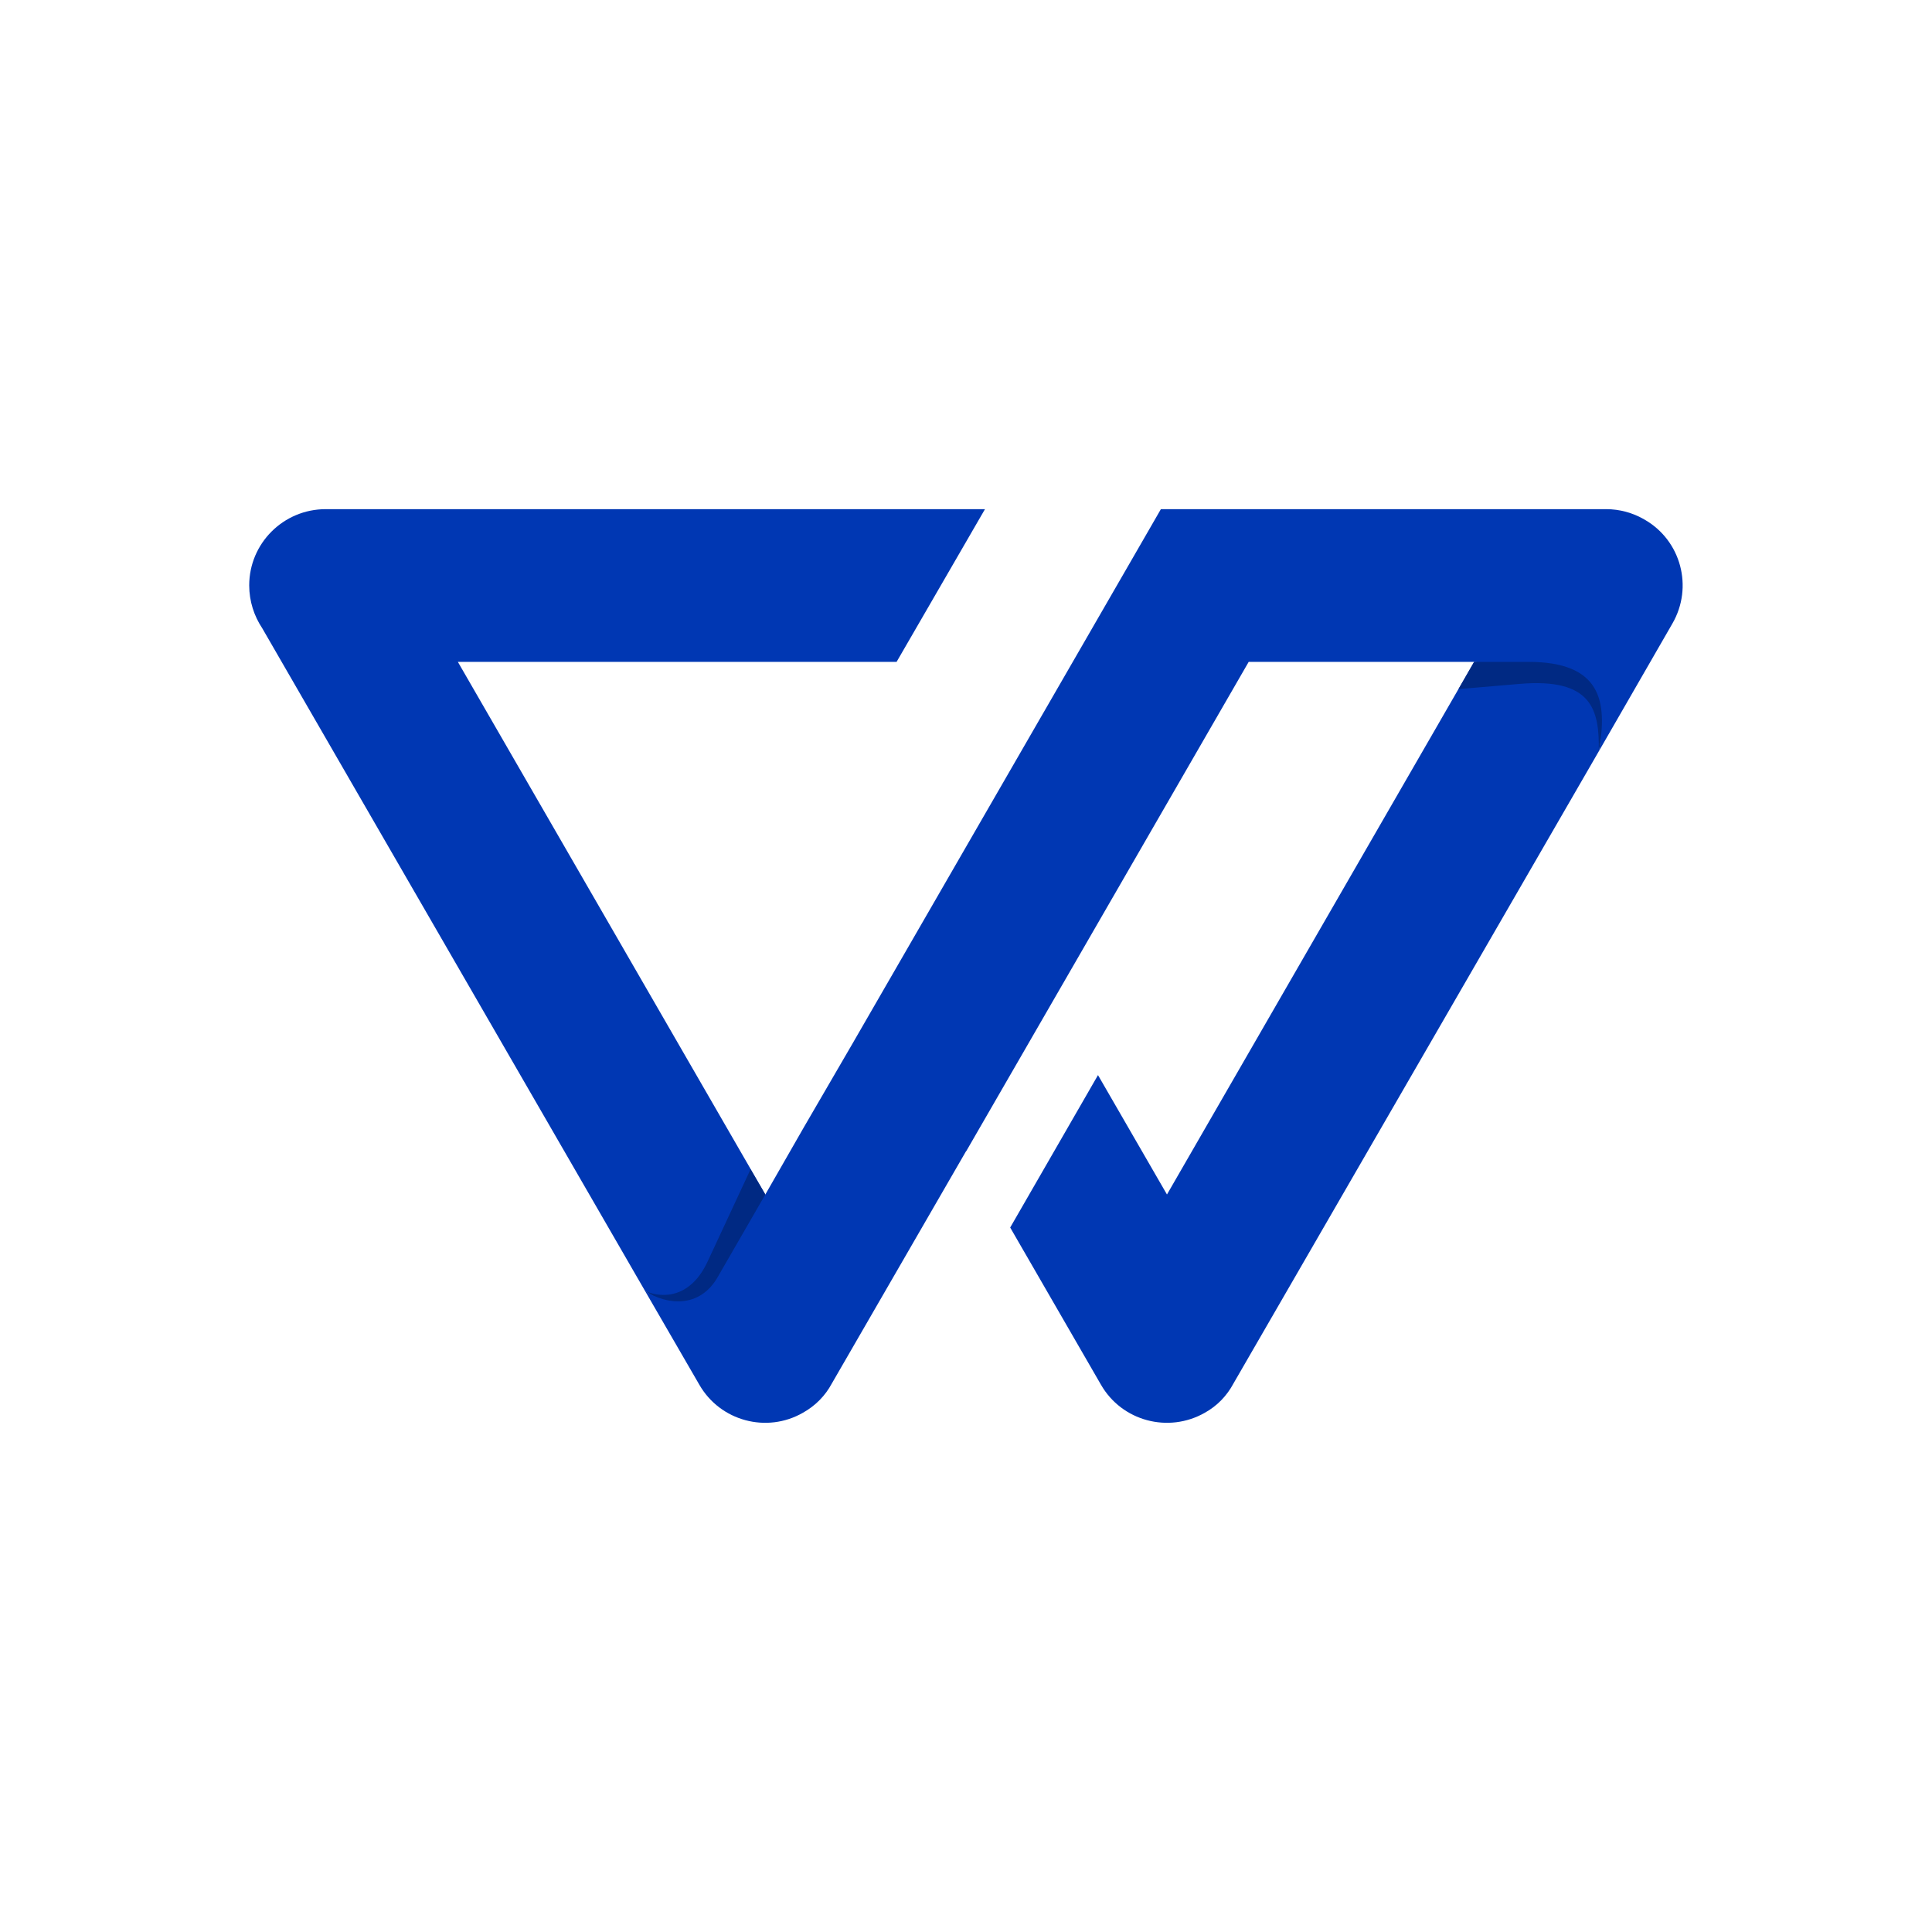
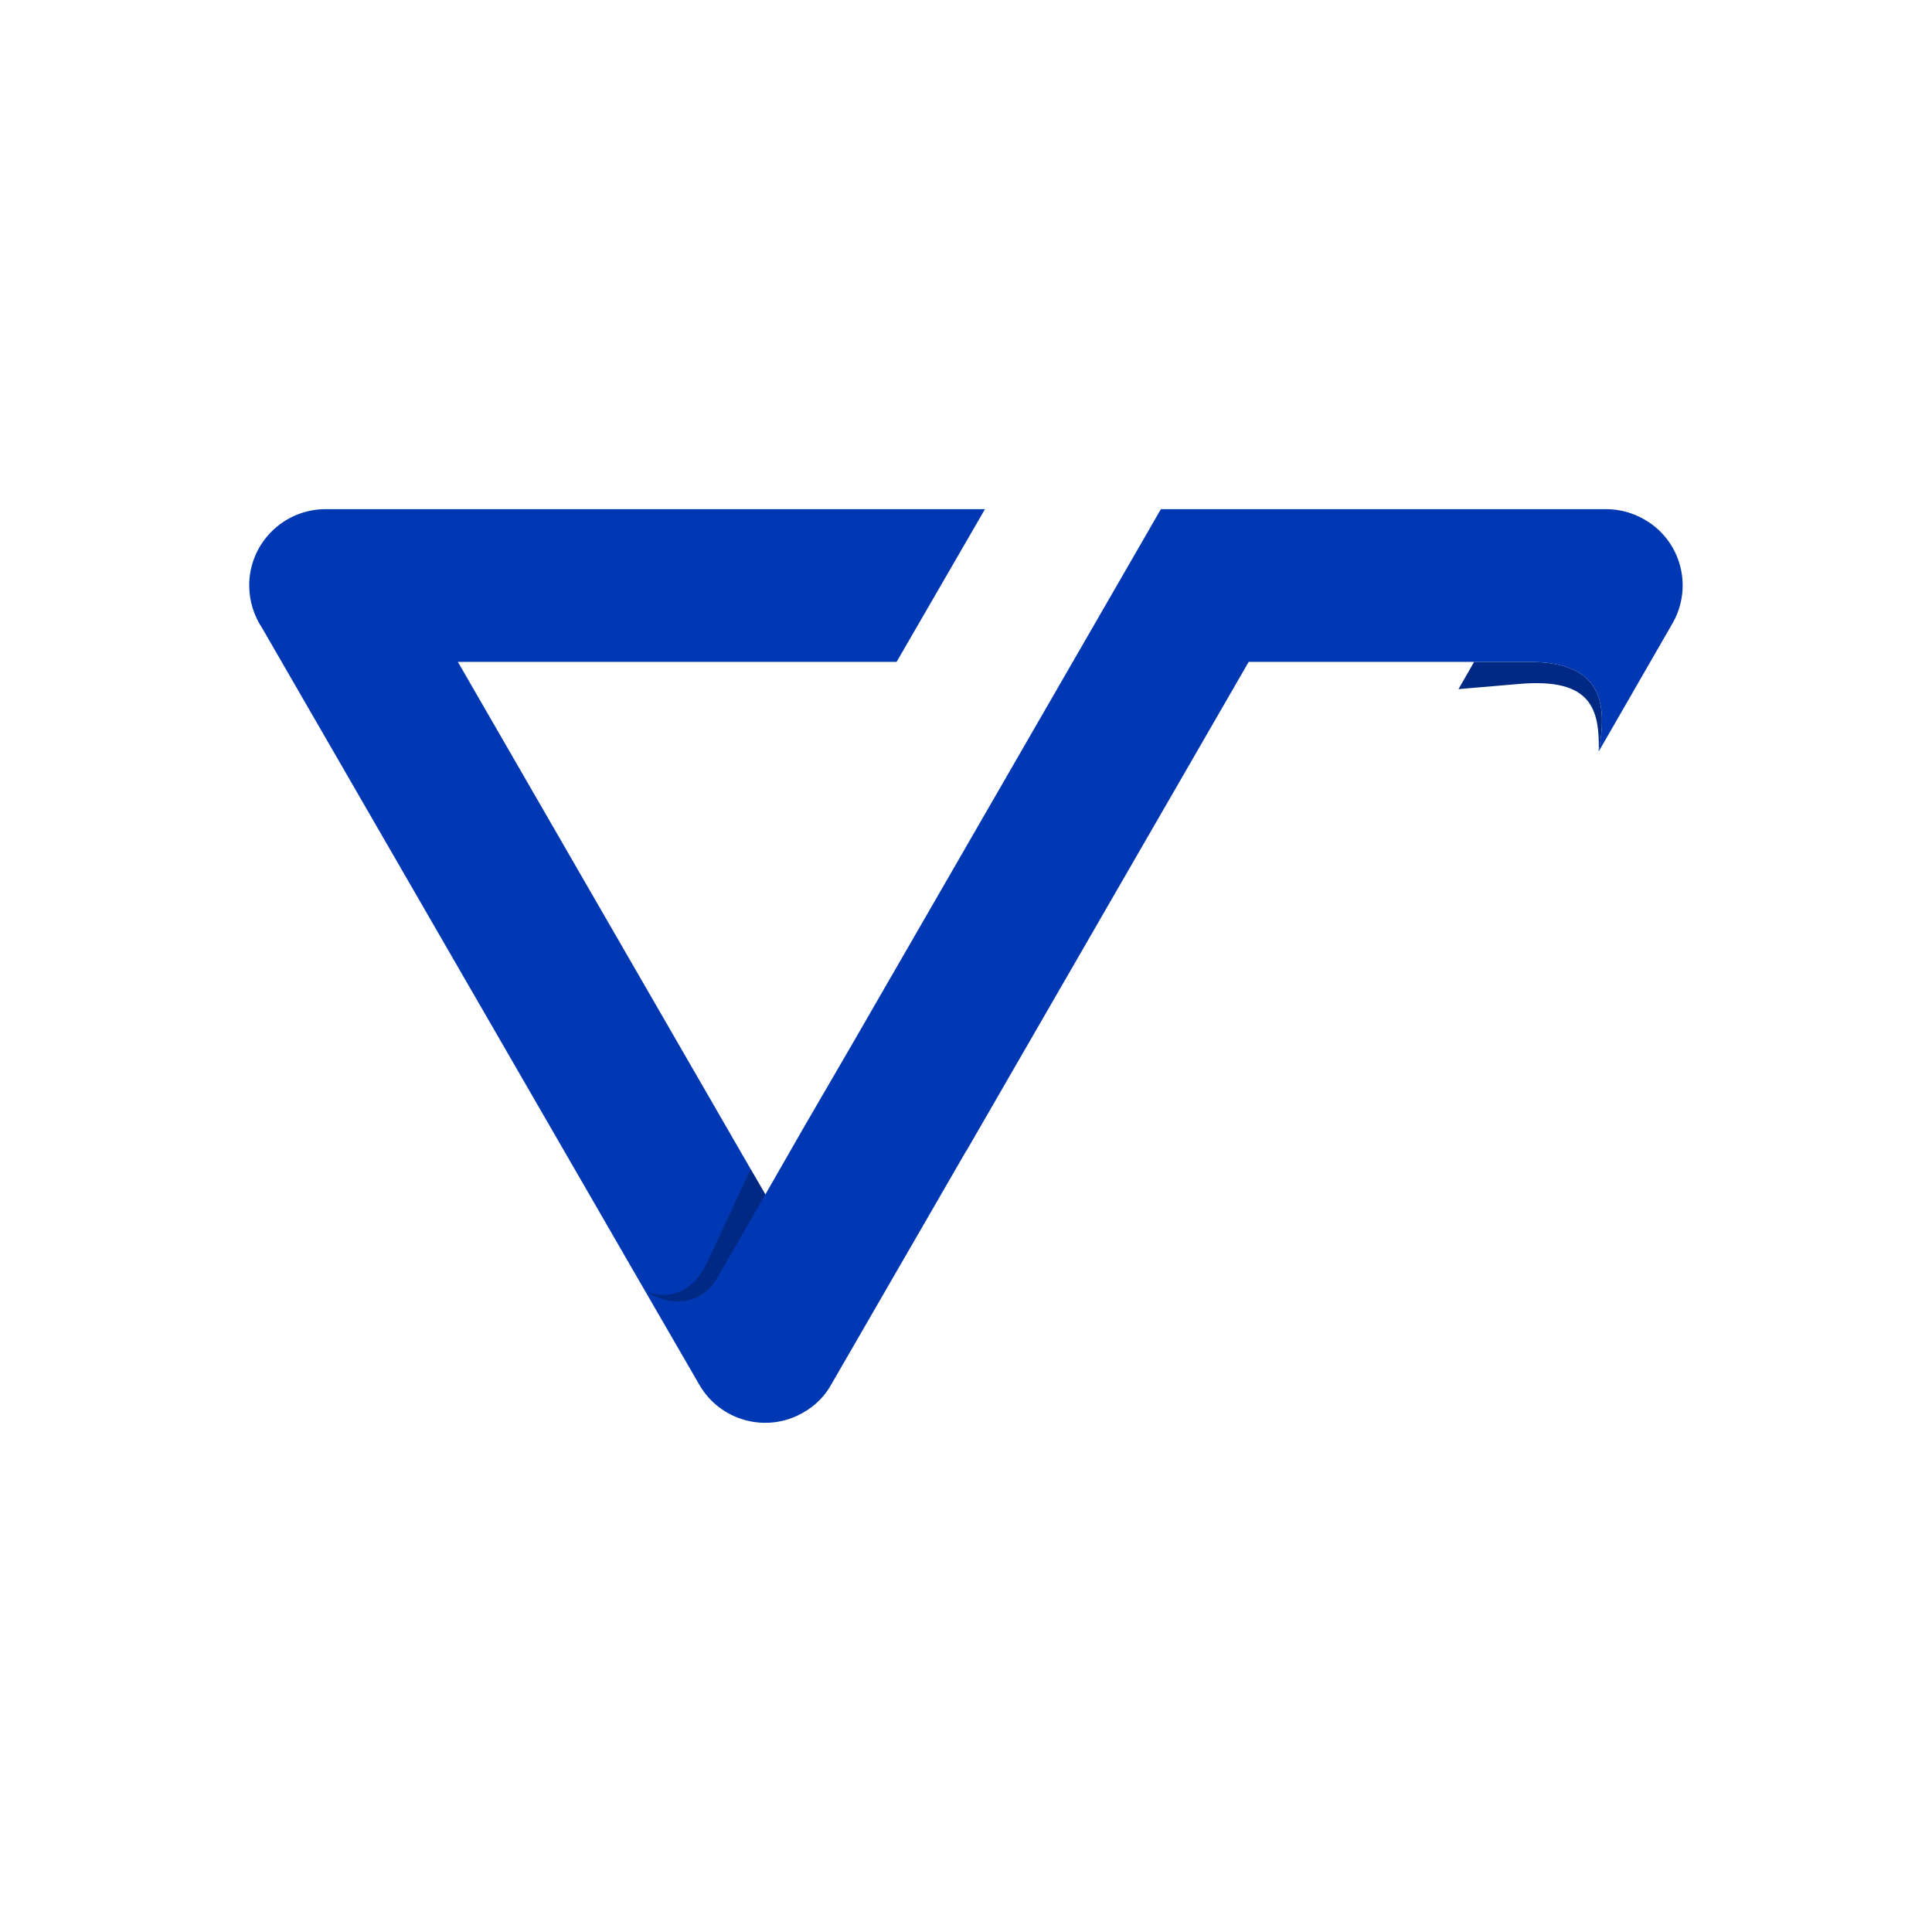
<svg xmlns="http://www.w3.org/2000/svg" xml:space="preserve" width="6.667in" height="6.667in" version="1.1" style="shape-rendering:geometricPrecision; text-rendering:geometricPrecision; image-rendering:optimizeQuality; fill-rule:evenodd; clip-rule:evenodd" viewBox="0 0 6667 6667">
  <defs>
    <style type="text/css">
   
    .fil0 {fill:none}
    .fil2 {fill:#002983}
    .fil1 {fill:#0037B3}
   
  </style>
  </defs>
  <g id="Layer_x0020_1">
    <g id="_899187264">
      <rect class="fil0" width="6667" height="6667" />
      <g>
-         <path class="fil1" d="M5087 2284l-1060 1838 -238 -412 -303 526 313 542c72,126 233,169 359,97 43,-24 76,-59 98,-100l1261 -2182c32,-174 112,-460 -138,-460 -59,0 -227,151 -292,151z" />
        <path class="fil1" d="M2641 4122l-1061 -1838 778 0 608 0 128 0 305 -527 -889 0 -1386 0c-146,0 -264,118 -264,263 0,55 17,106 45,148l1321 2287c76,49 295,198 322,78l93 -411z" />
        <path class="fil1" d="M4677 2284l410 0c65,0 128,0 187,0 250,0 275,135 243,309l254 -441c73,-126 30,-287 -96,-359 -41,-24 -87,-36 -132,-36l0 0 -1386 0 -151 0 -94 163 -970 1681 -168 289 -133 232 -165 286c-62,107 -174,96 -250,47l187 323c72,126 233,169 358,97 43,-24 77,-59 99,-100l464 -803 0 1 975 -1689 368 0z" />
        <path class="fil2" d="M2590 4035l-148 318c-56,121 -149,131 -216,102 76,49 188,60 250,-47l165 -286 -51 -87z" />
        <path class="fil2" d="M5033 2378l211 -18c249,-21 276,88 273,233 32,-174 7,-309 -243,-309l-187 0 -54 94z" />
      </g>
    </g>
  </g>
</svg>